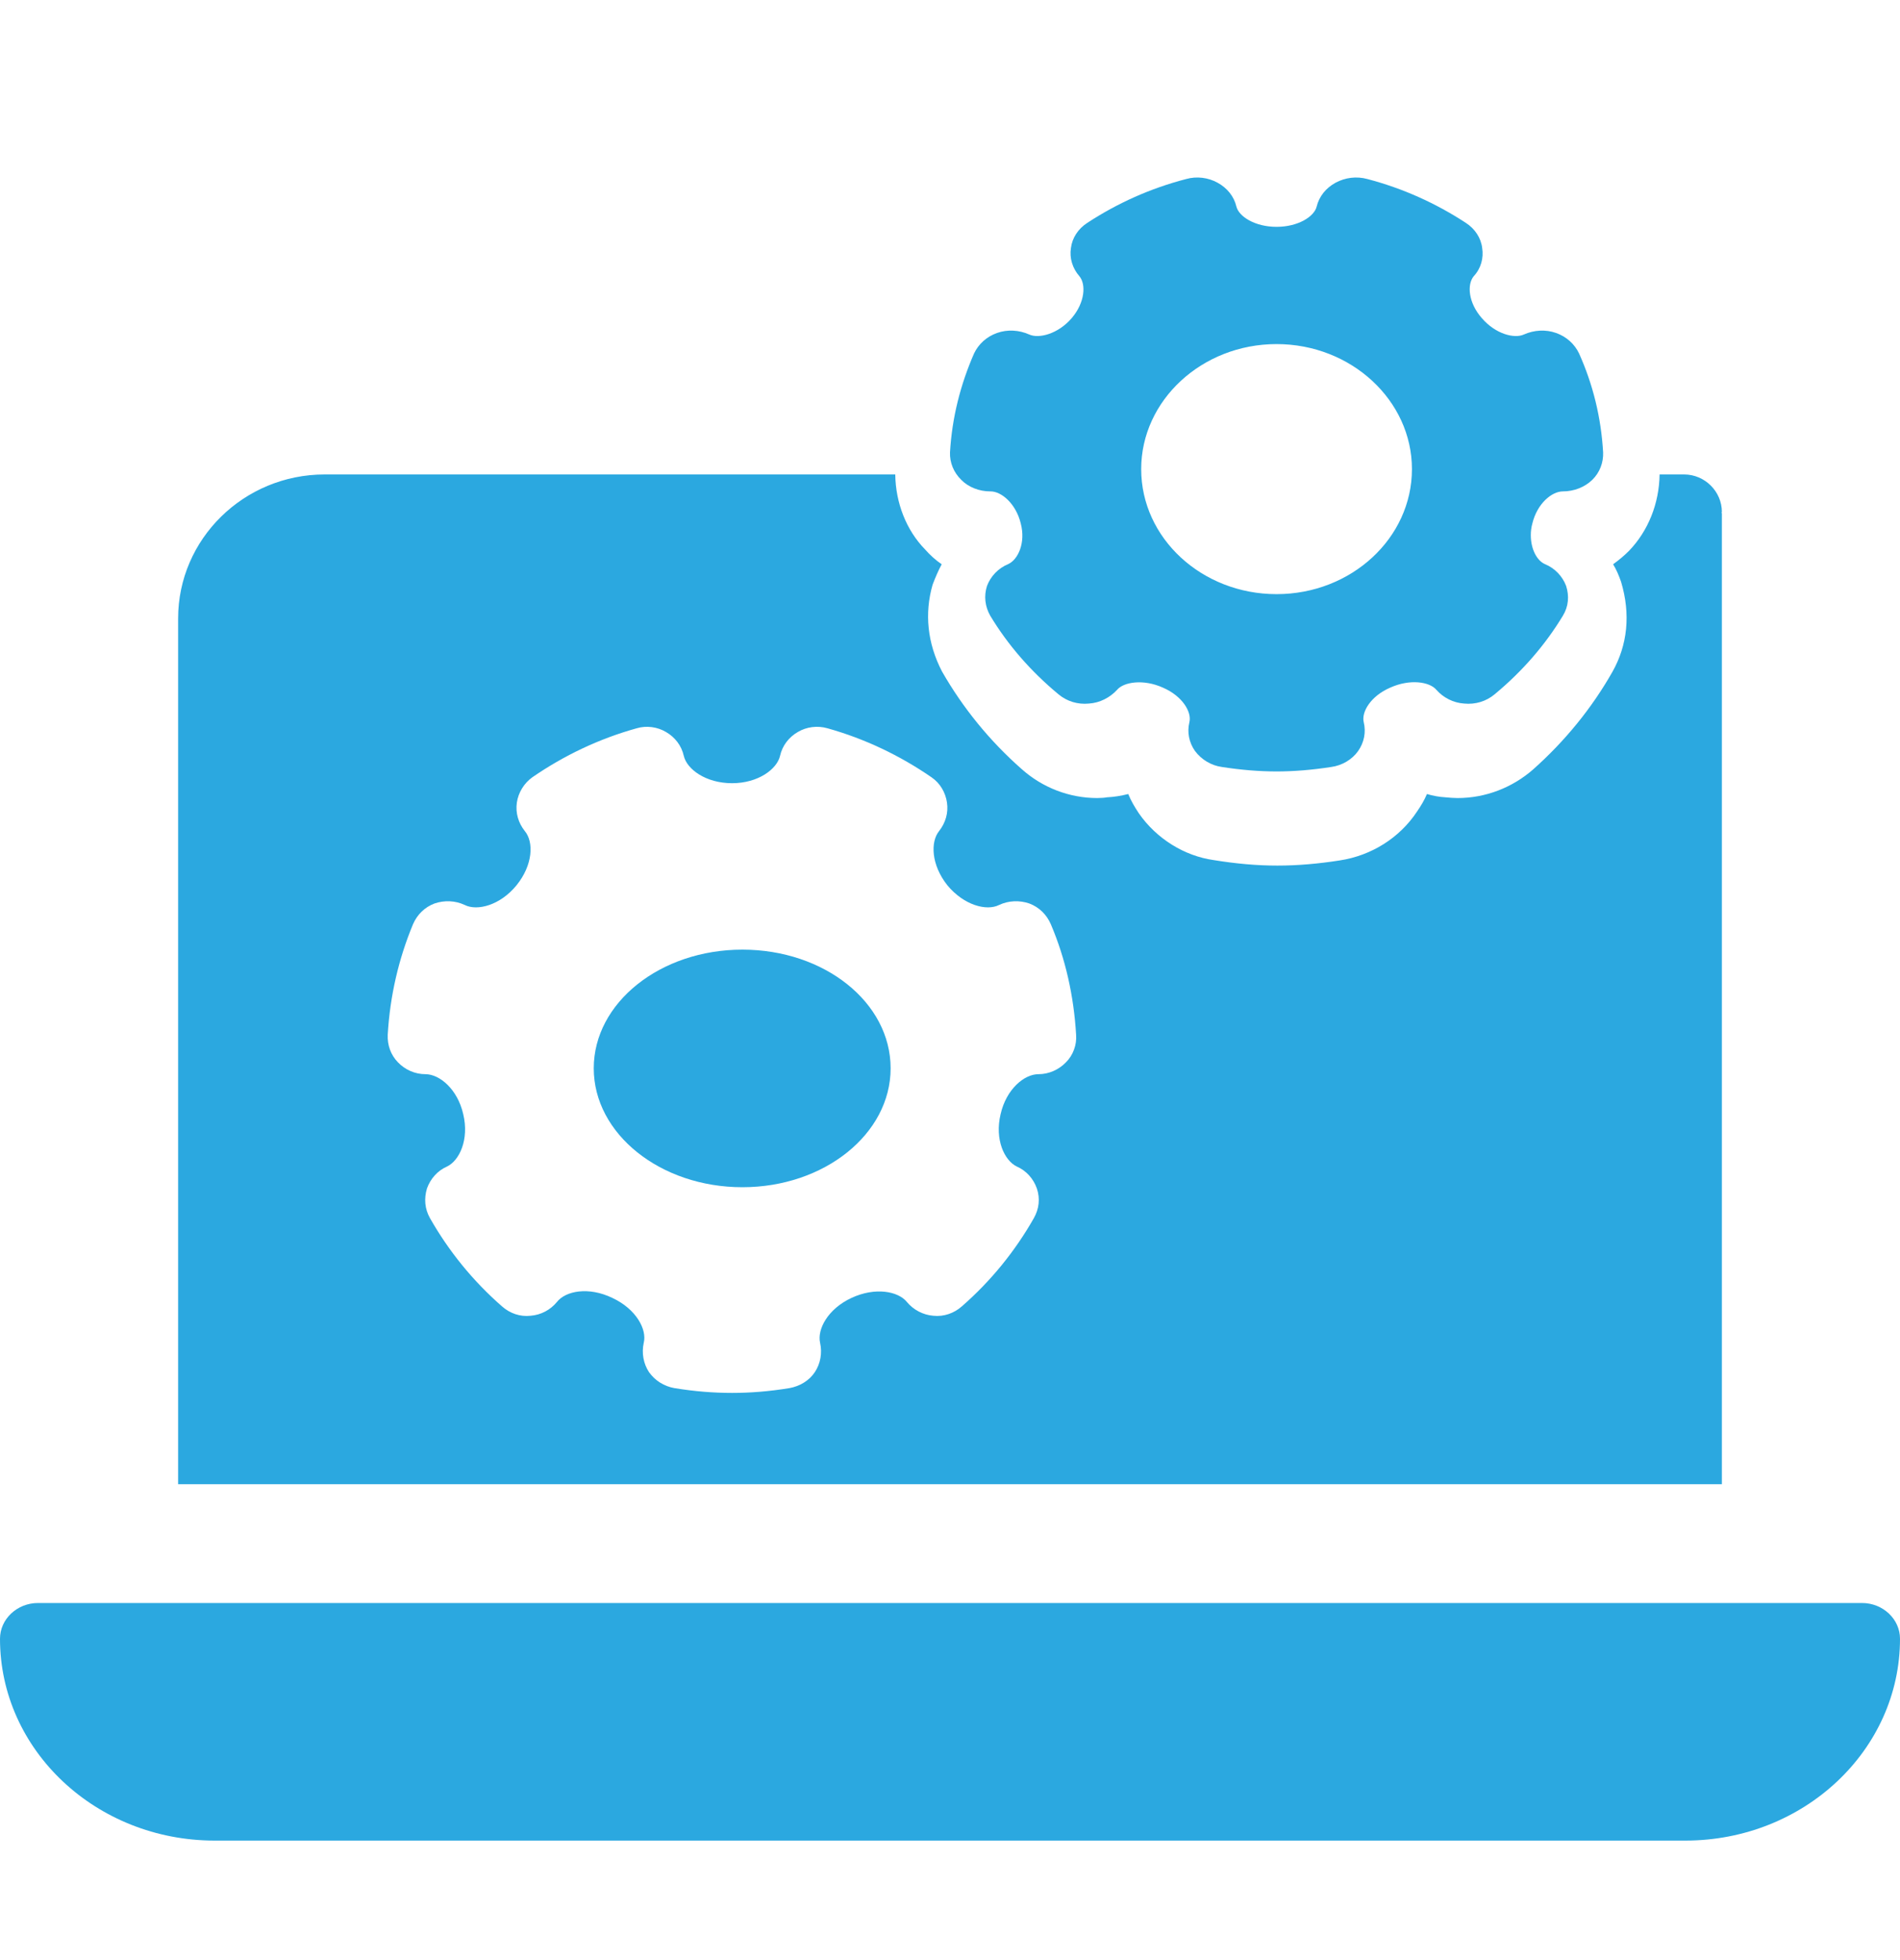
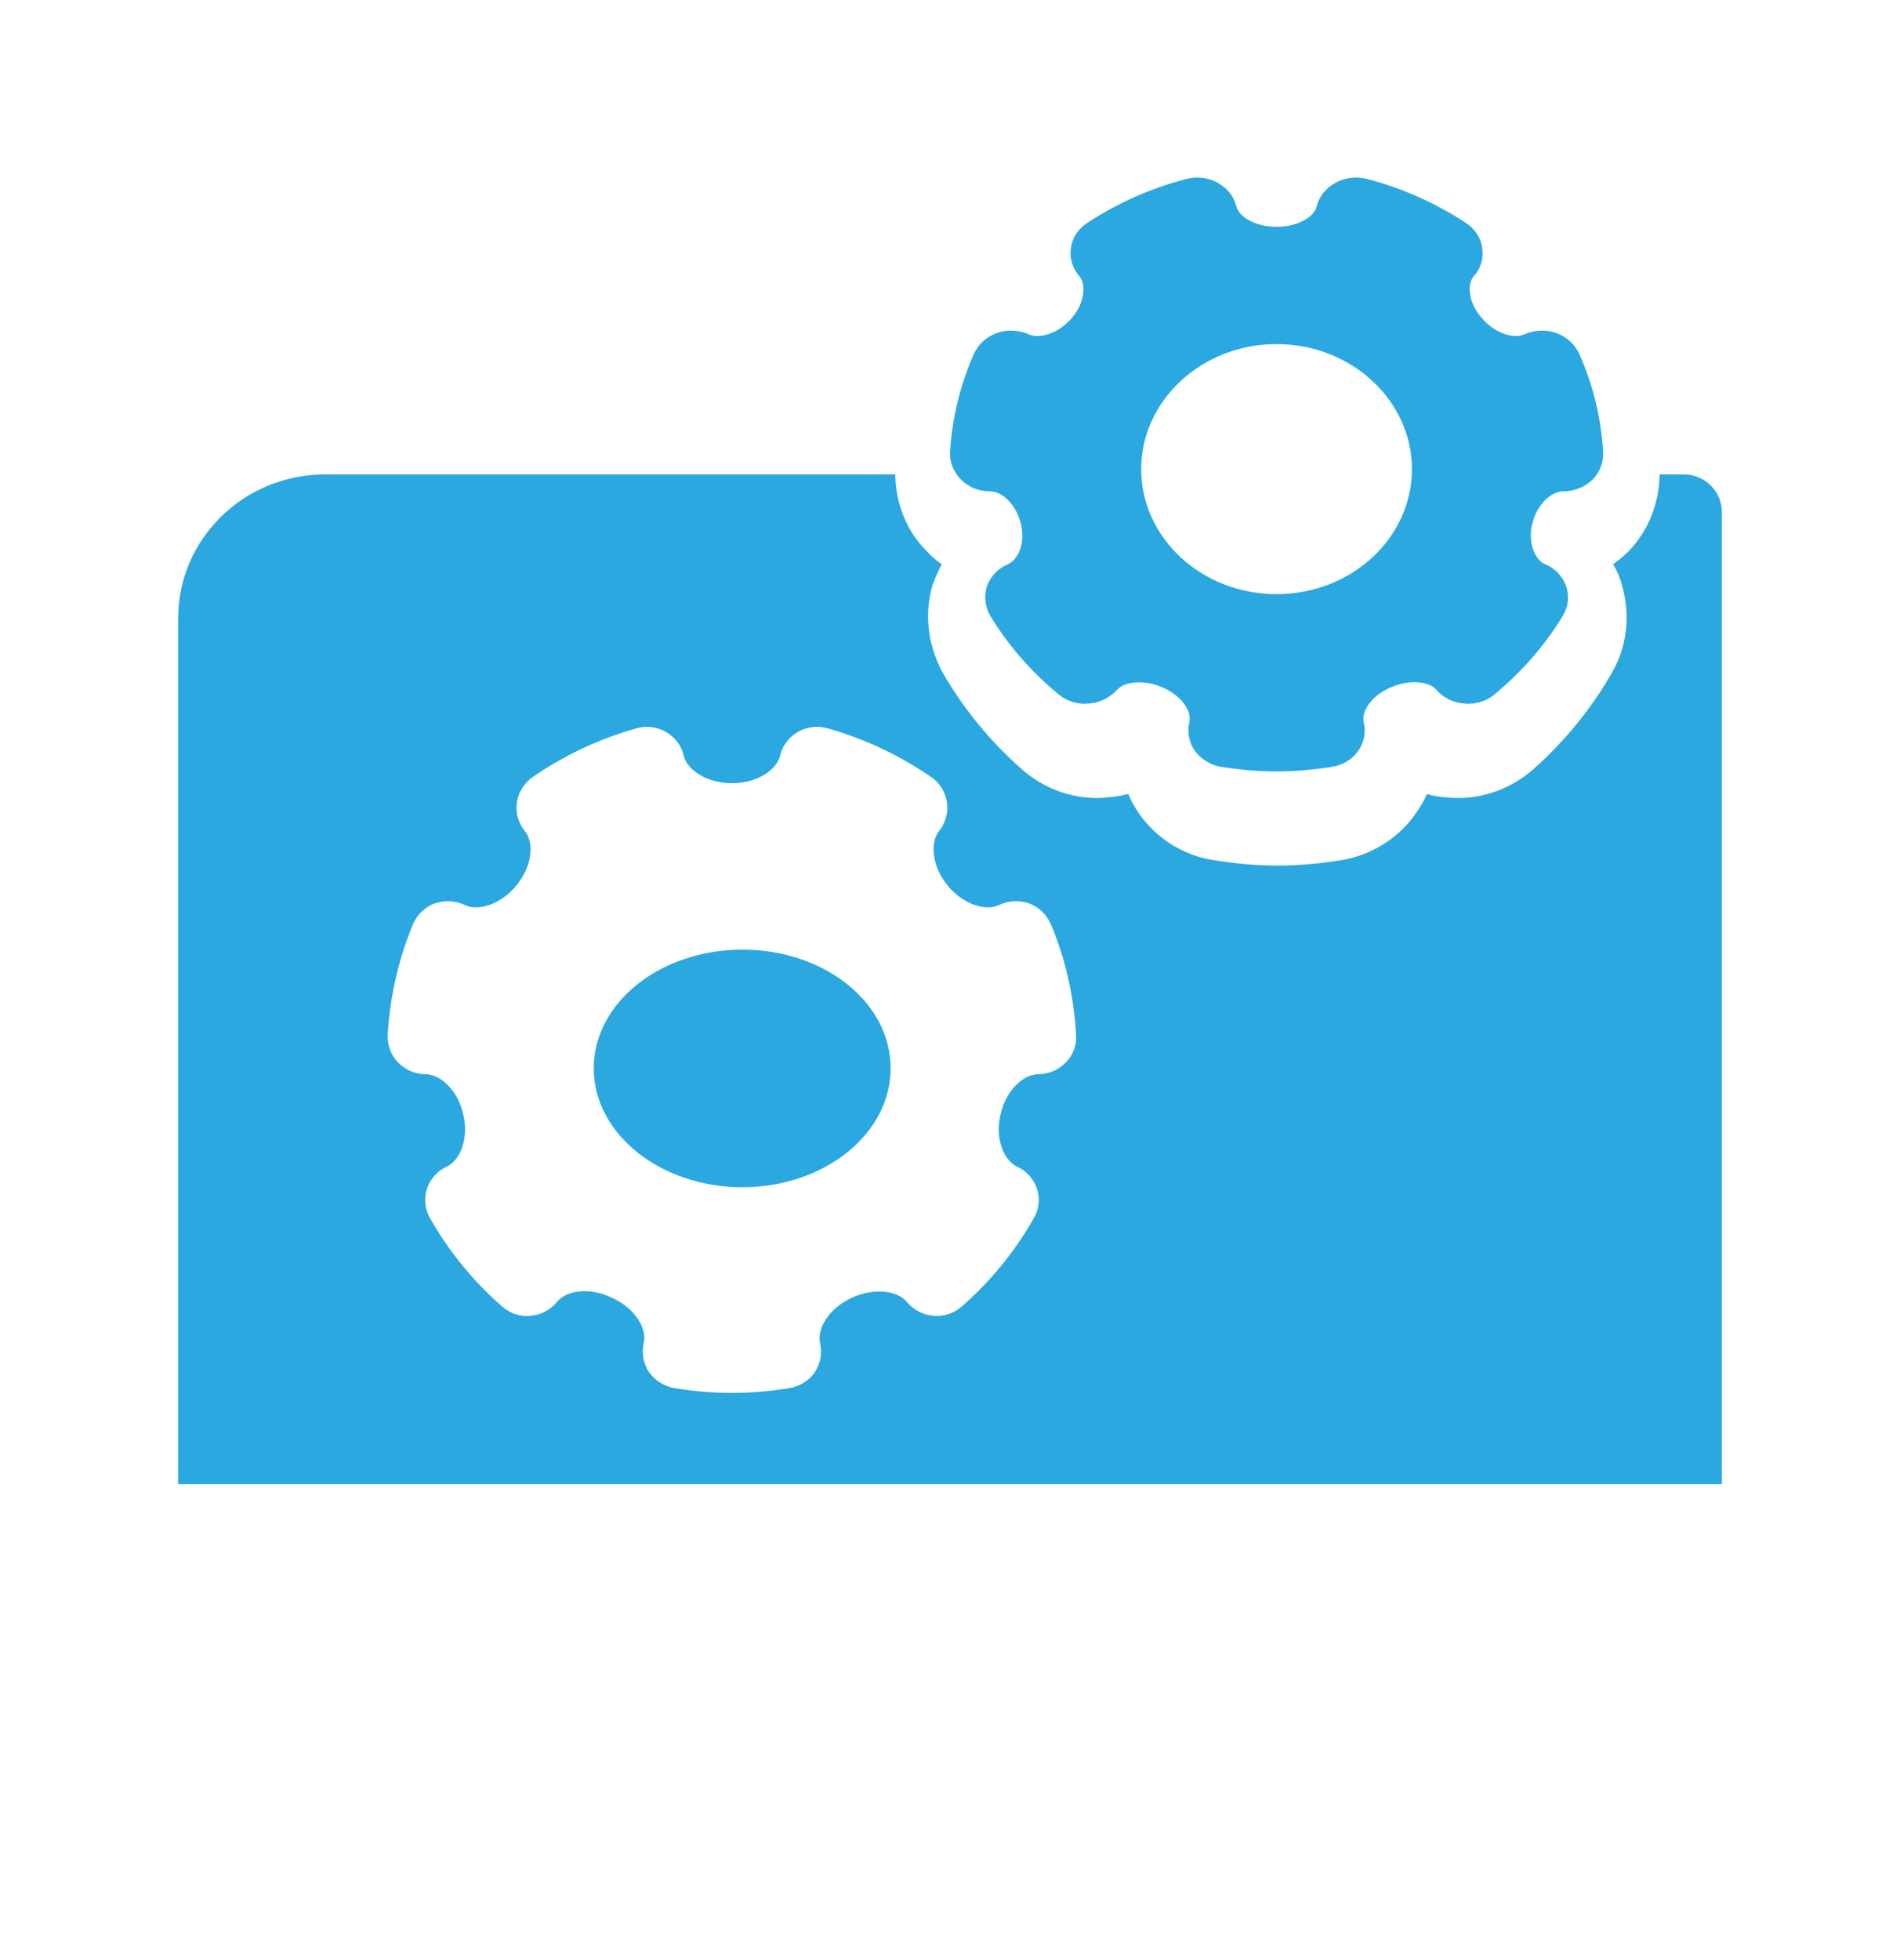
<svg xmlns="http://www.w3.org/2000/svg" width="32" height="33" viewBox="0 0 32 33" fill="none">
  <path d="M17.333 5.631C17.164 5.556 16.968 5.543 16.792 5.606C16.616 5.668 16.481 5.793 16.406 5.949C16.176 6.474 16.034 7.03 16 7.617C15.994 7.786 16.061 7.954 16.19 8.079C16.312 8.204 16.494 8.273 16.677 8.273H16.684C16.866 8.273 17.11 8.479 17.191 8.81C17.279 9.141 17.144 9.422 16.981 9.497C16.812 9.566 16.684 9.703 16.623 9.865C16.569 10.034 16.589 10.209 16.677 10.365C16.974 10.858 17.36 11.302 17.827 11.689C17.969 11.808 18.152 11.864 18.341 11.845C18.524 11.833 18.693 11.745 18.814 11.614C18.923 11.483 19.254 11.427 19.586 11.577C19.917 11.72 20.073 11.989 20.032 12.158C19.991 12.326 20.025 12.501 20.127 12.645C20.235 12.788 20.397 12.888 20.58 12.913C20.905 12.963 21.209 12.988 21.5 12.988C21.791 12.988 22.095 12.963 22.42 12.913C22.603 12.888 22.772 12.788 22.873 12.645C22.975 12.501 23.009 12.326 22.968 12.158C22.927 11.989 23.083 11.72 23.414 11.577C23.746 11.427 24.077 11.477 24.192 11.614C24.307 11.745 24.476 11.833 24.659 11.845C24.848 11.864 25.031 11.808 25.173 11.689C25.64 11.302 26.025 10.858 26.323 10.365C26.418 10.209 26.431 10.034 26.377 9.865C26.316 9.703 26.188 9.566 26.019 9.497C25.89 9.441 25.782 9.253 25.782 9.01C25.782 8.947 25.789 8.879 25.809 8.81C25.89 8.479 26.134 8.273 26.323 8.273C26.506 8.273 26.688 8.204 26.817 8.079C26.945 7.954 27.006 7.786 27 7.617C26.966 7.03 26.83 6.474 26.594 5.949C26.519 5.793 26.384 5.668 26.208 5.606C26.032 5.543 25.836 5.556 25.667 5.631C25.505 5.706 25.187 5.624 24.957 5.356C24.727 5.094 24.706 4.788 24.821 4.65C24.943 4.519 24.99 4.344 24.963 4.175C24.943 4.007 24.842 3.851 24.686 3.751C24.179 3.42 23.624 3.17 23.029 3.014C22.846 2.964 22.657 2.989 22.494 3.076C22.332 3.164 22.217 3.307 22.176 3.476C22.136 3.645 21.865 3.819 21.5 3.819C21.135 3.819 20.864 3.645 20.823 3.476C20.783 3.307 20.668 3.164 20.506 3.076C20.35 2.989 20.154 2.964 19.978 3.014C19.376 3.17 18.821 3.42 18.314 3.751C18.158 3.851 18.057 4.007 18.037 4.175C18.009 4.344 18.064 4.519 18.179 4.65C18.294 4.788 18.273 5.094 18.05 5.356C17.82 5.624 17.495 5.706 17.333 5.631ZM21.5 5.793C22.758 5.793 23.78 6.742 23.78 7.898C23.78 9.06 22.758 10.003 21.5 10.003C20.242 10.003 19.22 9.06 19.22 7.898C19.22 6.742 20.242 5.793 21.5 5.793Z" fill="#2BA8E0" />
  <path d="M28.364 7.988H27.951C27.944 8.476 27.76 8.938 27.435 9.275C27.353 9.357 27.264 9.431 27.168 9.5C27.226 9.594 27.264 9.688 27.302 9.794C27.467 10.344 27.41 10.862 27.156 11.312C26.812 11.918 26.361 12.474 25.82 12.955C25.47 13.261 25.019 13.436 24.548 13.436C24.484 13.436 24.414 13.43 24.351 13.424C24.243 13.418 24.134 13.399 24.033 13.368C23.988 13.474 23.931 13.568 23.867 13.661C23.575 14.105 23.098 14.405 22.564 14.486C22.207 14.542 21.858 14.573 21.514 14.573C21.171 14.573 20.821 14.542 20.439 14.48C19.95 14.411 19.479 14.123 19.18 13.692C19.11 13.586 19.047 13.48 19.002 13.368C18.881 13.399 18.76 13.418 18.639 13.424C18.614 13.43 18.544 13.436 18.48 13.436C18.01 13.436 17.558 13.261 17.208 12.949C16.668 12.474 16.216 11.918 15.866 11.306C15.618 10.831 15.568 10.325 15.707 9.844C15.752 9.725 15.803 9.606 15.86 9.5C15.758 9.431 15.663 9.344 15.58 9.25C15.262 8.925 15.084 8.463 15.078 7.988H5.468C4.107 7.988 3 9.075 3 10.412V24.988H29V8.638L28.994 8.632C28.994 8.626 29 8.619 29 8.619C29 8.276 28.714 7.988 28.364 7.988ZM17.953 17.885C17.832 18.01 17.666 18.085 17.488 18.085C17.253 18.085 16.948 18.334 16.852 18.759C16.75 19.184 16.916 19.54 17.126 19.64C17.285 19.709 17.406 19.846 17.463 20.009C17.52 20.178 17.501 20.352 17.412 20.509C17.1 21.058 16.693 21.564 16.197 21.996C16.07 22.108 15.898 22.171 15.72 22.152C15.548 22.139 15.383 22.052 15.275 21.921C15.129 21.739 14.741 21.665 14.34 21.852C13.939 22.039 13.761 22.383 13.812 22.608C13.85 22.777 13.819 22.958 13.723 23.102C13.628 23.245 13.469 23.339 13.297 23.37C12.954 23.426 12.636 23.451 12.33 23.451C12.019 23.451 11.701 23.426 11.357 23.37C11.185 23.339 11.033 23.245 10.931 23.102C10.836 22.958 10.804 22.777 10.842 22.608C10.899 22.383 10.715 22.039 10.314 21.852C9.913 21.658 9.525 21.733 9.379 21.921C9.271 22.052 9.112 22.139 8.934 22.152C8.762 22.171 8.591 22.114 8.457 21.996C7.961 21.564 7.554 21.058 7.242 20.509C7.153 20.352 7.14 20.178 7.191 20.009C7.249 19.846 7.369 19.709 7.528 19.64C7.738 19.54 7.904 19.184 7.802 18.759C7.706 18.334 7.401 18.085 7.166 18.085C6.988 18.085 6.822 18.01 6.702 17.885C6.581 17.76 6.523 17.597 6.53 17.422C6.568 16.766 6.714 16.142 6.956 15.56C7.026 15.398 7.153 15.273 7.318 15.211C7.484 15.154 7.668 15.161 7.827 15.236C8.037 15.342 8.425 15.242 8.699 14.905C8.978 14.561 8.991 14.174 8.839 13.992C8.73 13.855 8.68 13.686 8.705 13.511C8.73 13.343 8.826 13.186 8.966 13.086C9.5 12.718 10.091 12.437 10.721 12.262C10.886 12.212 11.071 12.237 11.217 12.324C11.37 12.412 11.478 12.555 11.516 12.724C11.567 12.949 11.885 13.186 12.33 13.186C12.769 13.186 13.087 12.949 13.138 12.724C13.176 12.555 13.284 12.412 13.437 12.324C13.583 12.237 13.768 12.212 13.939 12.262C14.563 12.437 15.154 12.718 15.688 13.086C15.835 13.186 15.924 13.343 15.949 13.511C15.975 13.686 15.924 13.855 15.816 13.992C15.669 14.174 15.682 14.561 15.956 14.905C16.235 15.242 16.617 15.342 16.827 15.236C16.986 15.161 17.17 15.154 17.336 15.211C17.501 15.273 17.628 15.398 17.698 15.56C17.946 16.142 18.086 16.773 18.124 17.422C18.137 17.591 18.073 17.766 17.953 17.885Z" fill="#2BA8E0" />
  <path d="M12.503 15.988C11.123 15.988 10 16.881 10 17.986C10 19.09 11.123 19.988 12.503 19.988C13.884 19.988 15 19.09 15 17.986C15 16.876 13.884 15.988 12.503 15.988Z" fill="#2BA8E0" />
-   <path d="M31.36 26.988H0.64C0.288 26.988 0 27.259 0 27.59C0 29.466 1.619 30.988 3.616 30.988H28.384C30.381 30.988 32 29.466 32 27.59C32 27.259 31.712 26.988 31.36 26.988Z" fill="#2BA8E0" />
</svg>